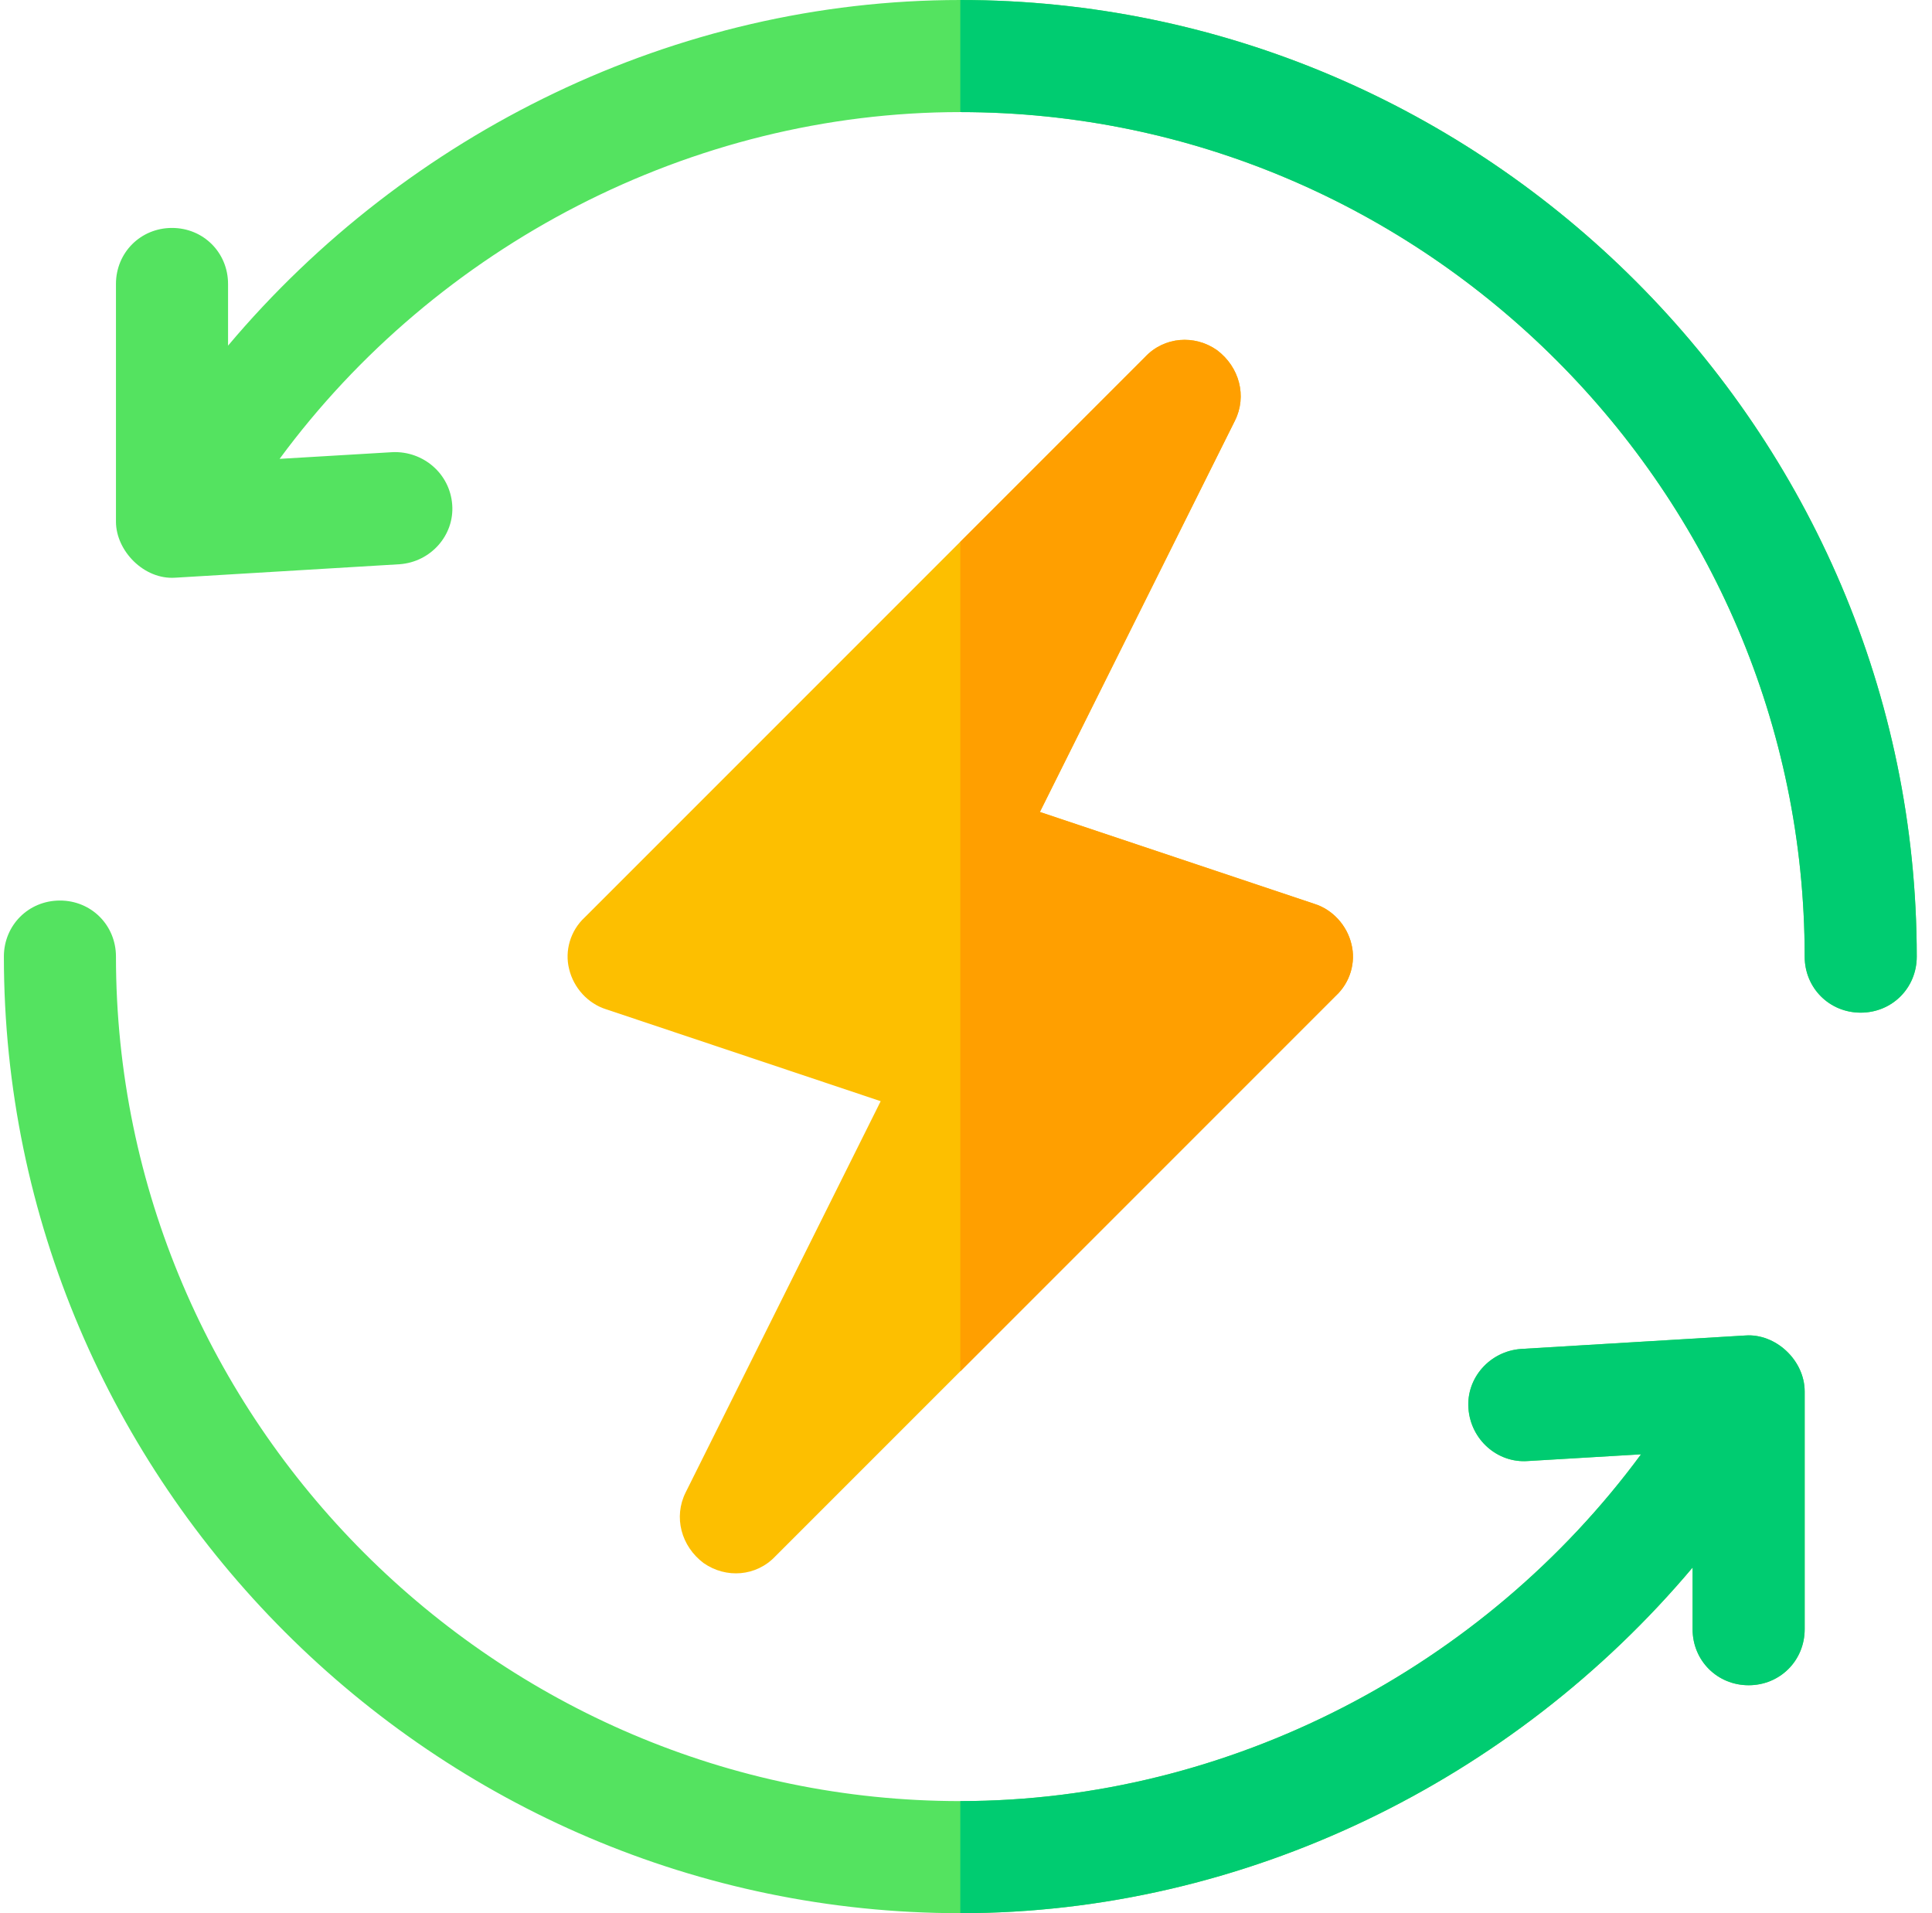
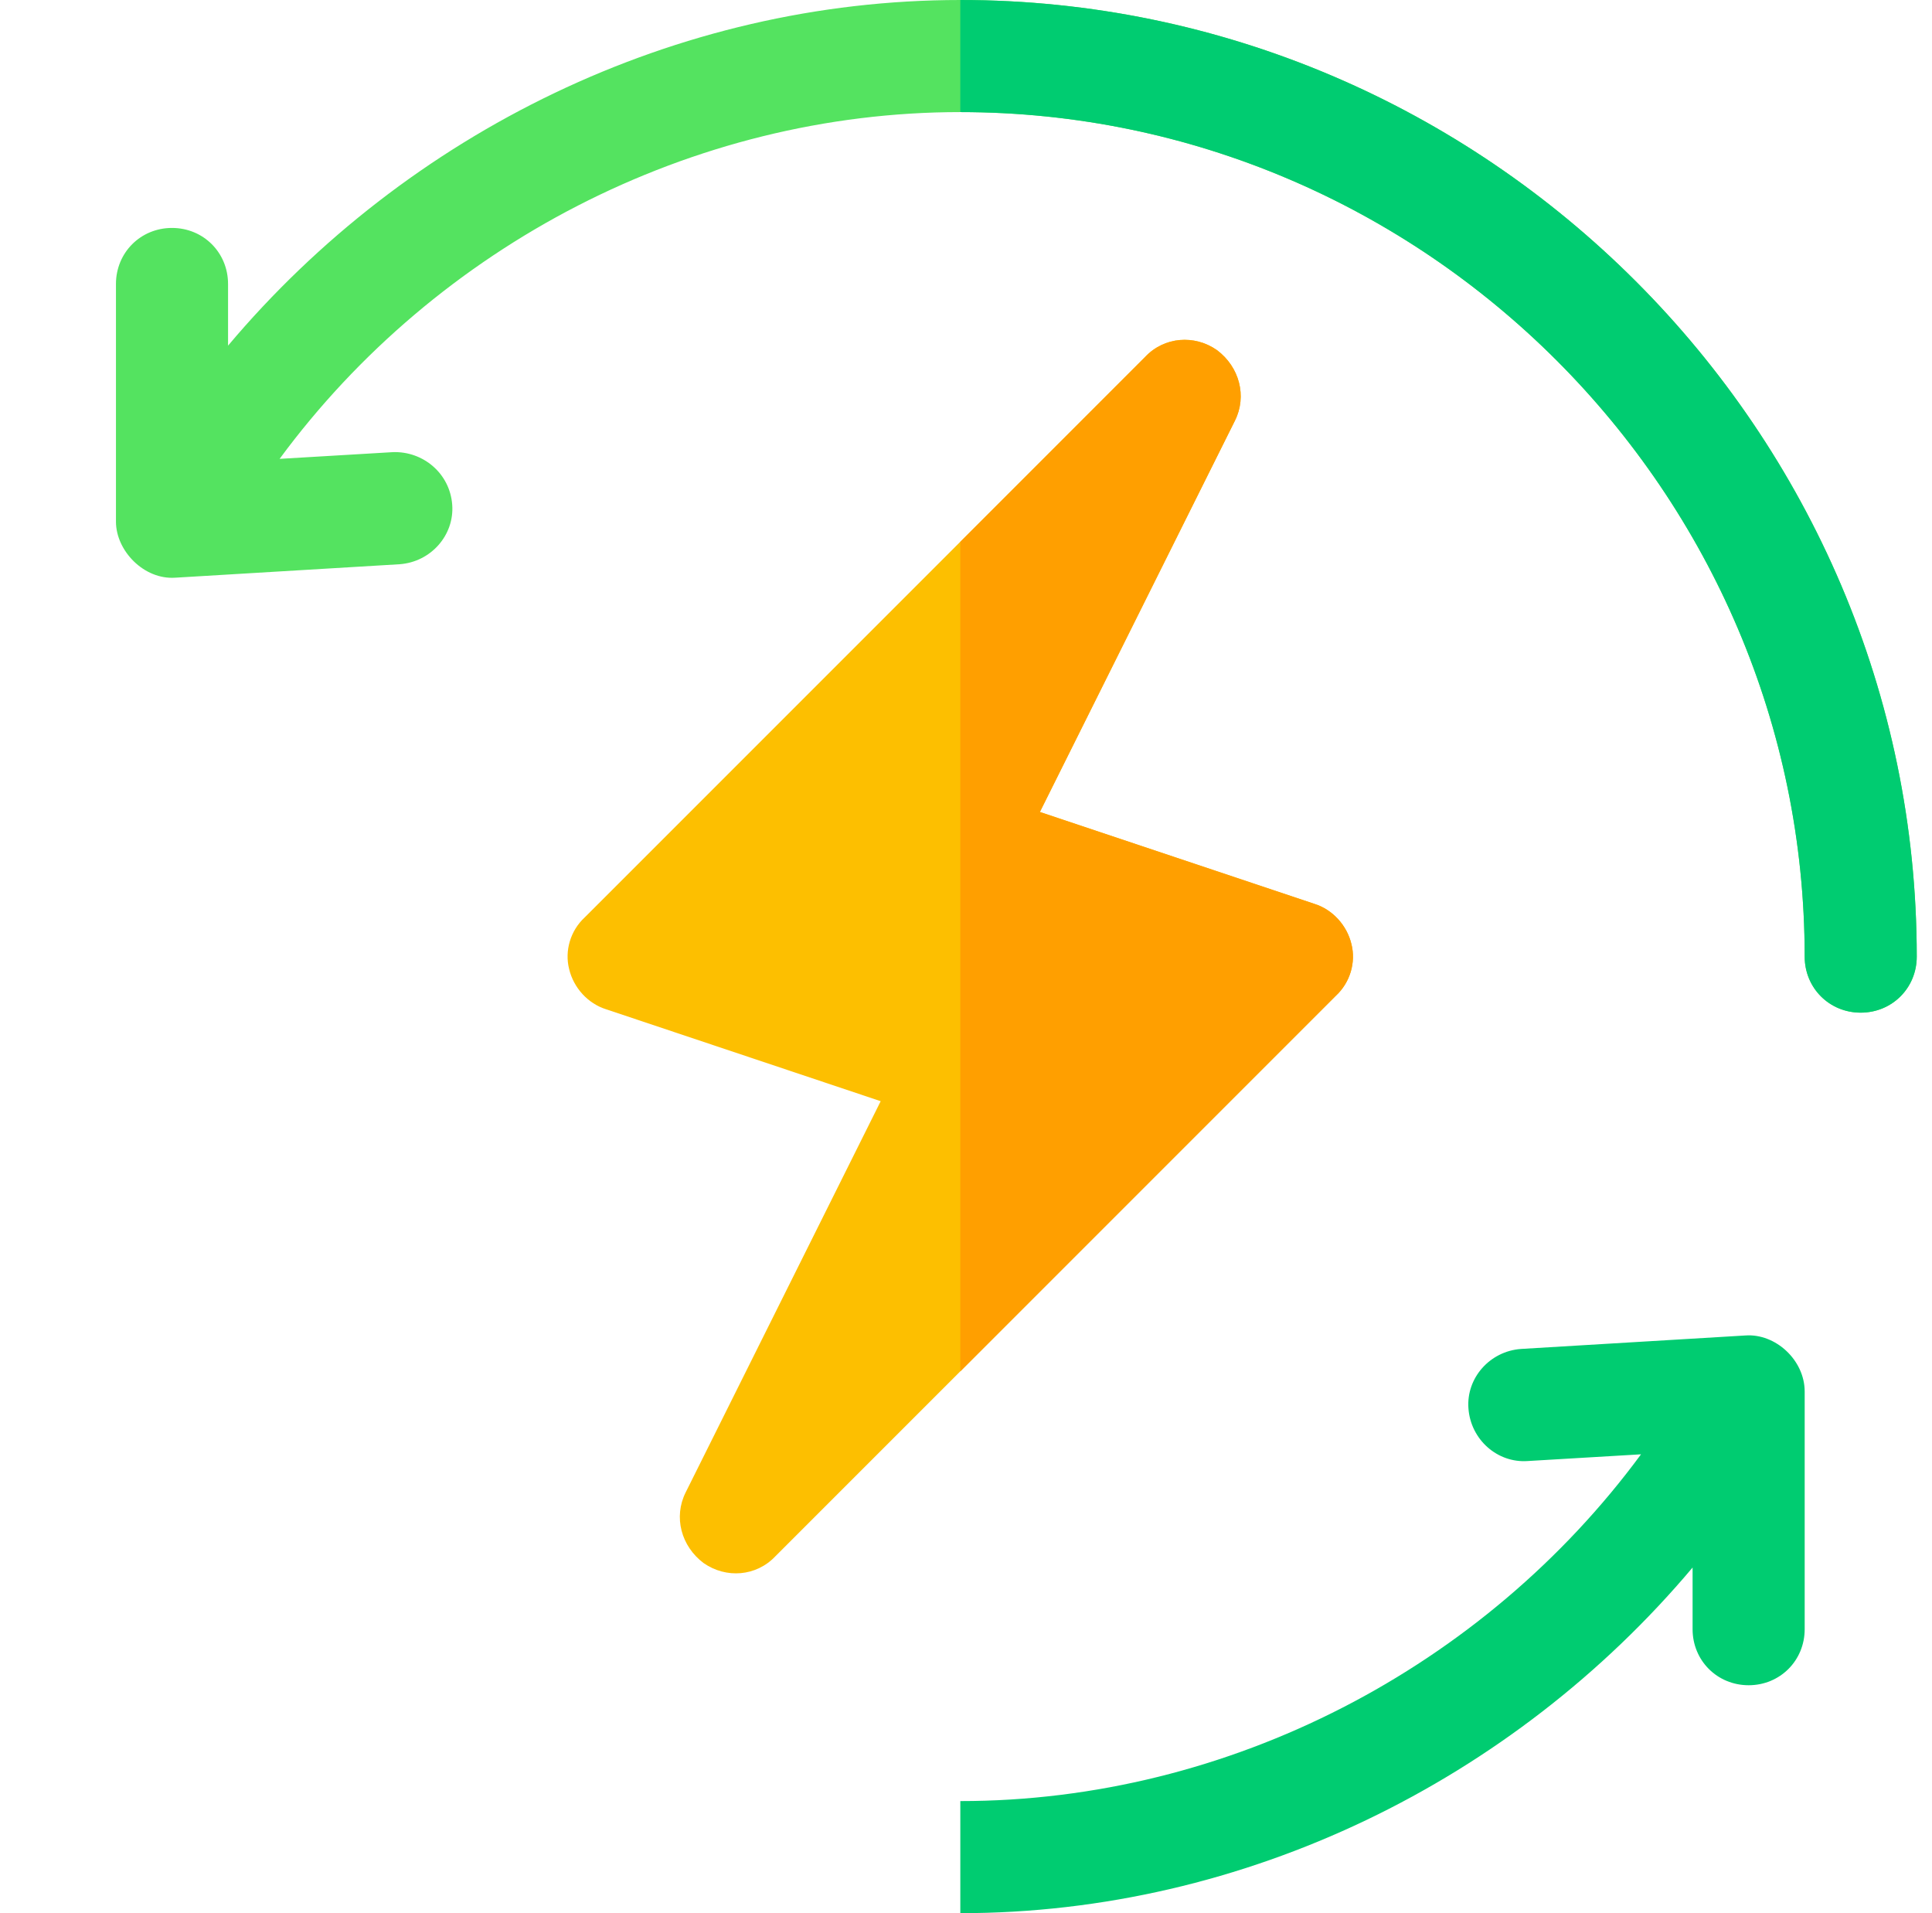
<svg xmlns="http://www.w3.org/2000/svg" width="101" height="100" viewBox="0 0 101 100" fill="none">
  <g clip-path="url(#clip0_5175_62324)">
    <path d="M70.649 49.355C70.884 50.292 70.591 51.347 69.829 52.05L50.2 71.679L40.532 81.347C39.536 82.402 37.954 82.519 36.782 81.699C35.61 80.82 35.2 79.296 35.844 78.007L46.04 57.558L31.684 52.753C30.747 52.46 29.985 51.64 29.751 50.644C29.516 49.707 29.809 48.651 30.571 47.948L59.868 18.651C60.864 17.597 62.446 17.48 63.618 18.3C64.79 19.179 65.2 20.703 64.555 21.991L54.36 42.441L68.715 47.245C69.653 47.538 70.415 48.359 70.649 49.355Z" fill="#FDBF00" />
    <path d="M100.203 50C100.203 51.64 98.914 52.93 97.273 52.93C95.633 52.93 94.344 51.64 94.344 50C94.344 25.742 74.461 5.859 50.203 5.859C36.14 5.859 22.82 12.851 14.617 23.984L20.535 23.633C22.117 23.574 23.523 24.746 23.641 26.387C23.758 27.969 22.527 29.375 20.887 29.492L9.168 30.195C7.527 30.312 6.062 28.789 6.062 27.266V14.844C6.062 13.203 7.351 11.914 8.992 11.914C10.633 11.914 11.922 13.203 11.922 14.844V18.066C21.297 6.933 35.321 0 50.203 0C77.684 0 100.203 22.52 100.203 50Z" fill="#54E360" />
-     <path d="M94.344 72.734V85.156C94.344 86.797 93.055 88.086 91.414 88.086C89.773 88.086 88.484 86.797 88.484 85.156V81.934C79.11 93.066 65.086 100 50.203 100C22.723 100 0.203 77.481 0.203 50C0.203 48.359 1.492 47.07 3.133 47.07C4.774 47.07 6.062 48.359 6.062 50C6.062 74.258 25.945 94.141 50.203 94.141C64.266 94.141 77.586 87.148 85.789 76.016L79.871 76.367C78.289 76.484 76.883 75.254 76.766 73.613C76.648 72.031 77.879 70.625 79.519 70.508L91.238 69.805C92.82 69.688 94.344 71.094 94.344 72.734Z" fill="#54E360" />
    <path d="M69.832 52.05L50.203 71.679V28.32L59.871 18.651C60.867 17.597 62.449 17.48 63.621 18.3C64.793 19.179 65.203 20.703 64.559 21.991L54.364 42.441L68.719 47.245C69.656 47.538 70.418 48.359 70.653 49.355C70.887 50.292 70.594 51.347 69.832 52.05Z" fill="#FF9F00" />
    <path d="M94.344 72.733V85.155C94.344 86.796 93.055 88.085 91.414 88.085C89.773 88.085 88.484 86.796 88.484 85.155V81.933C79.11 93.065 65.086 99.999 50.203 99.999V94.14C64.266 94.14 77.586 87.147 85.789 76.015L79.871 76.366C78.289 76.483 76.883 75.253 76.766 73.612C76.648 72.03 77.879 70.624 79.519 70.507L91.238 69.804C92.82 69.686 94.344 71.093 94.344 72.733Z" fill="#00CC71" />
    <path d="M100.203 50C100.203 51.64 98.914 52.93 97.273 52.93C95.633 52.93 94.344 51.64 94.344 50C94.344 25.742 74.461 5.859 50.203 5.859V0C77.684 0 100.203 22.52 100.203 50Z" fill="#00CC71" />
  </g>
  <defs>
    <clipPath id="clip0_5175_62324">
      <rect width="100" height="100" fill="white" transform="translate(0.203)" />
    </clipPath>
  </defs>
</svg>